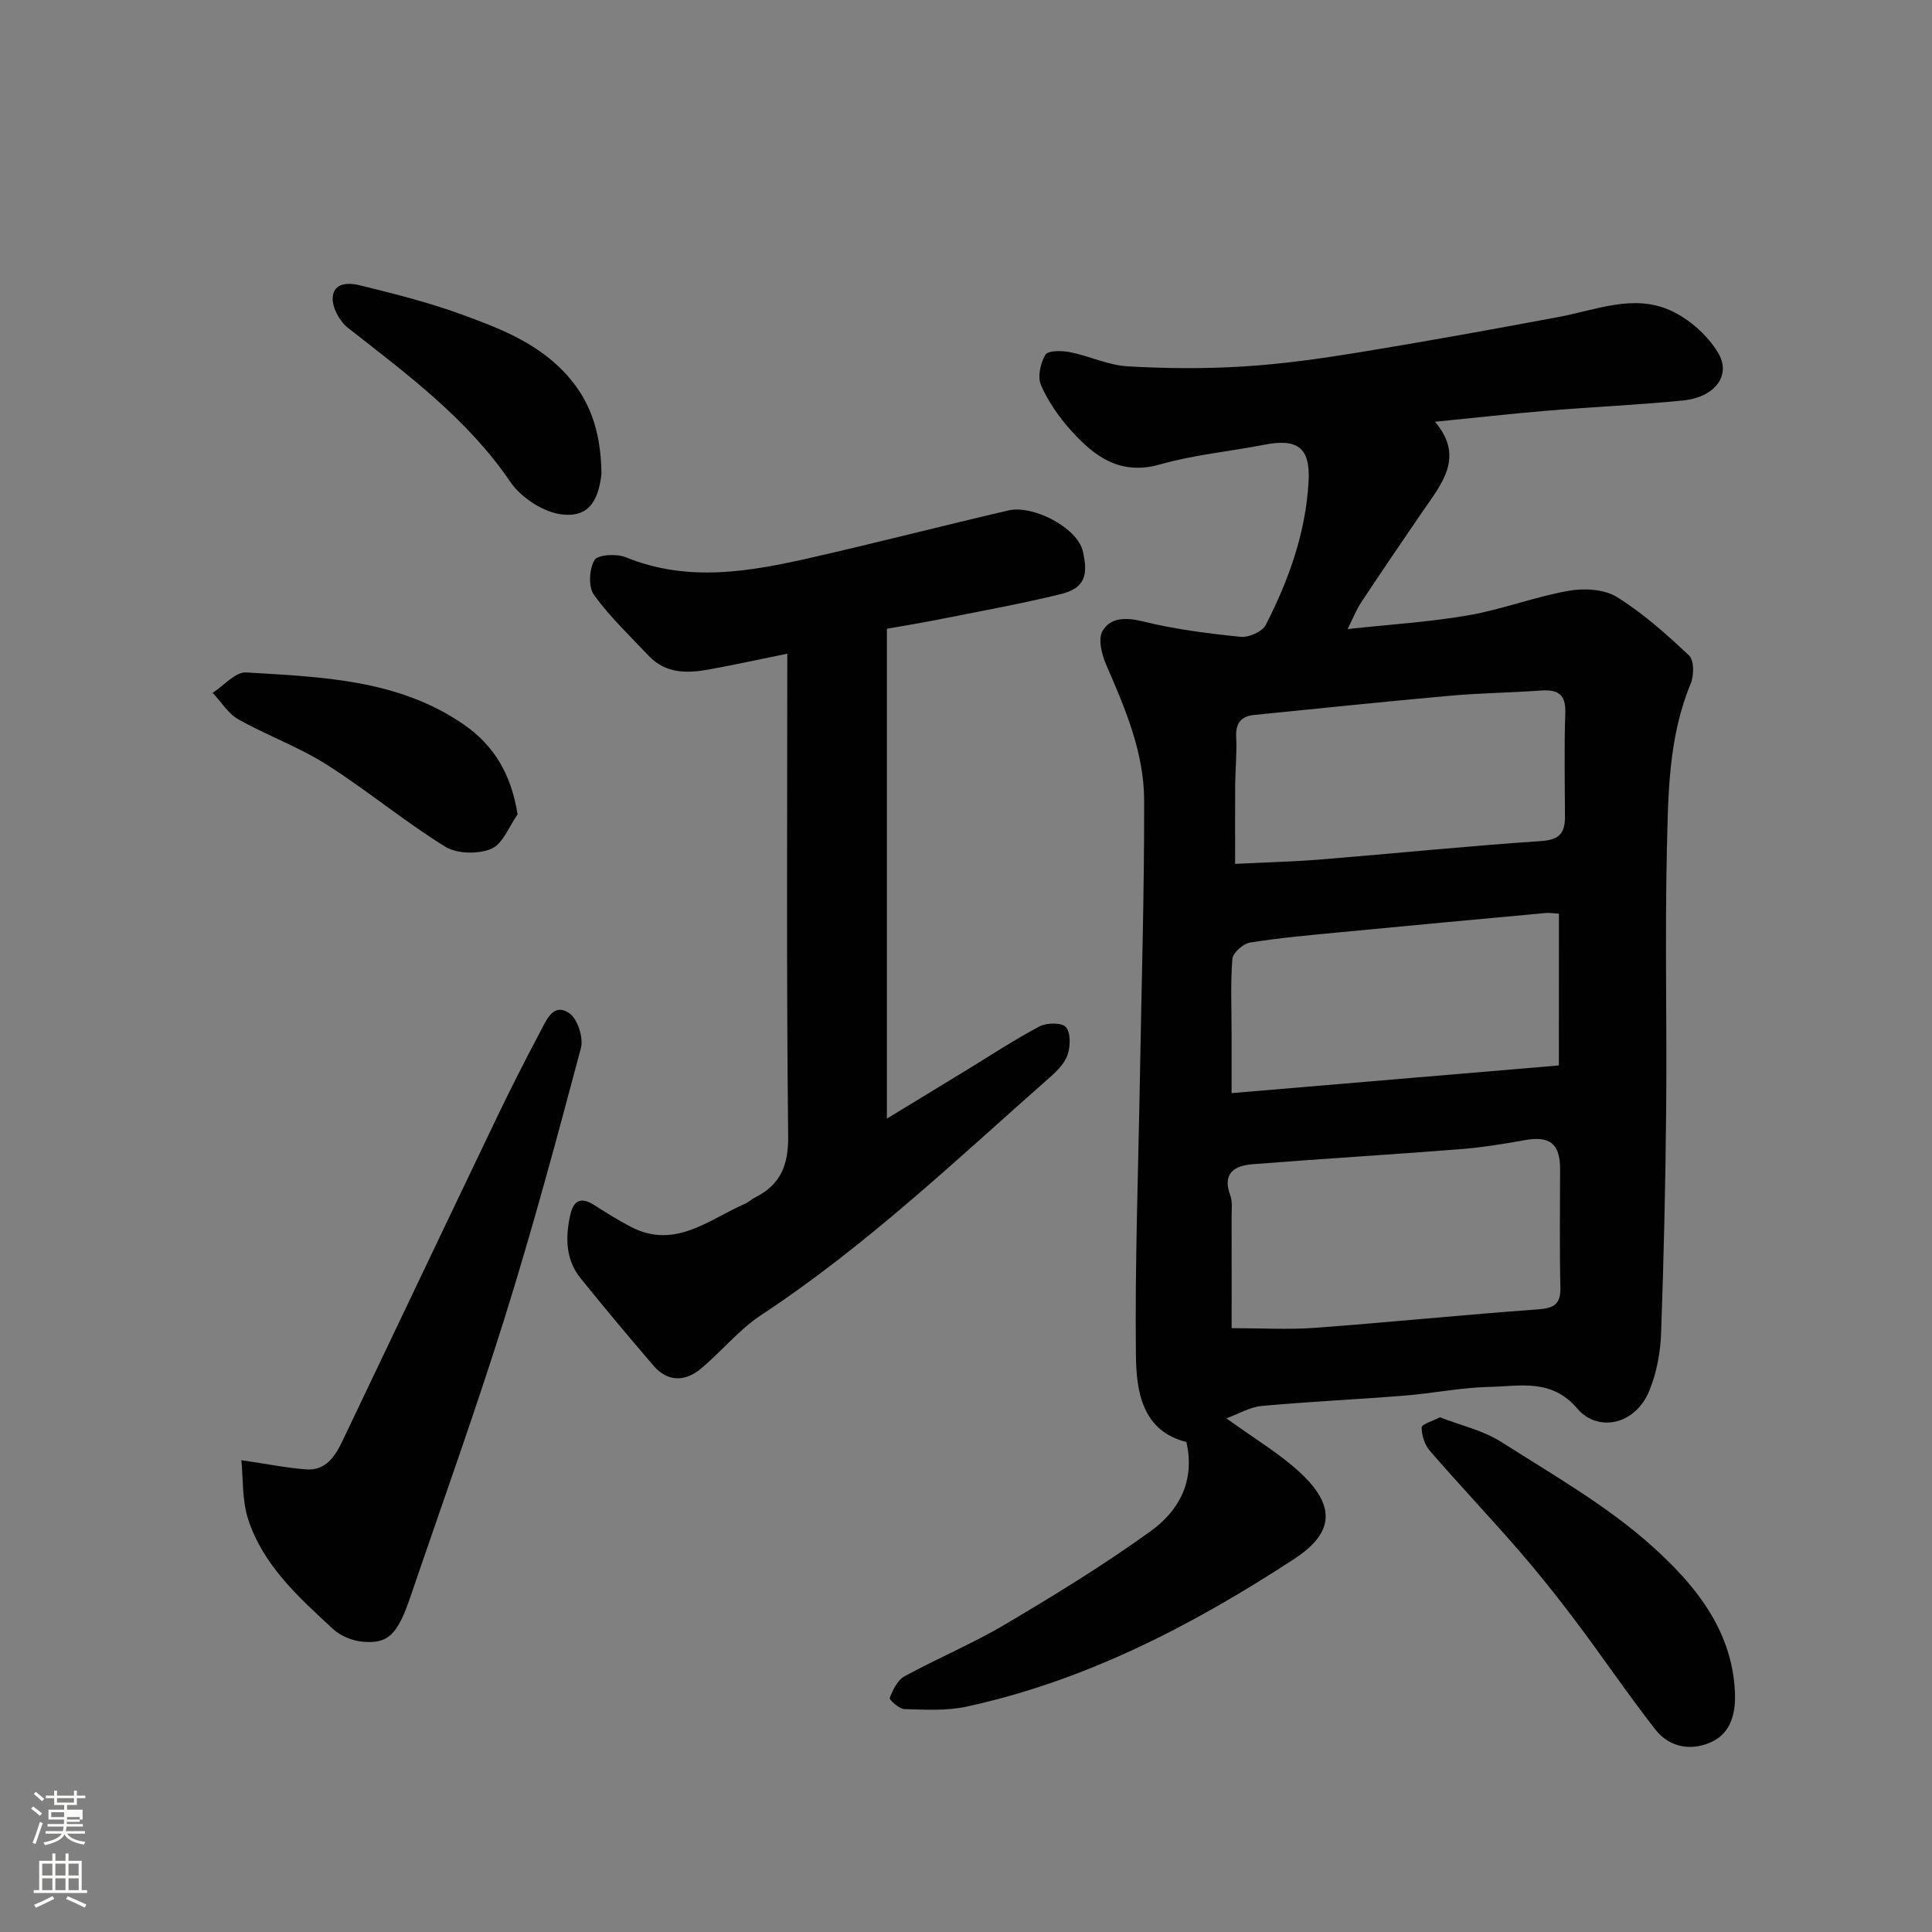
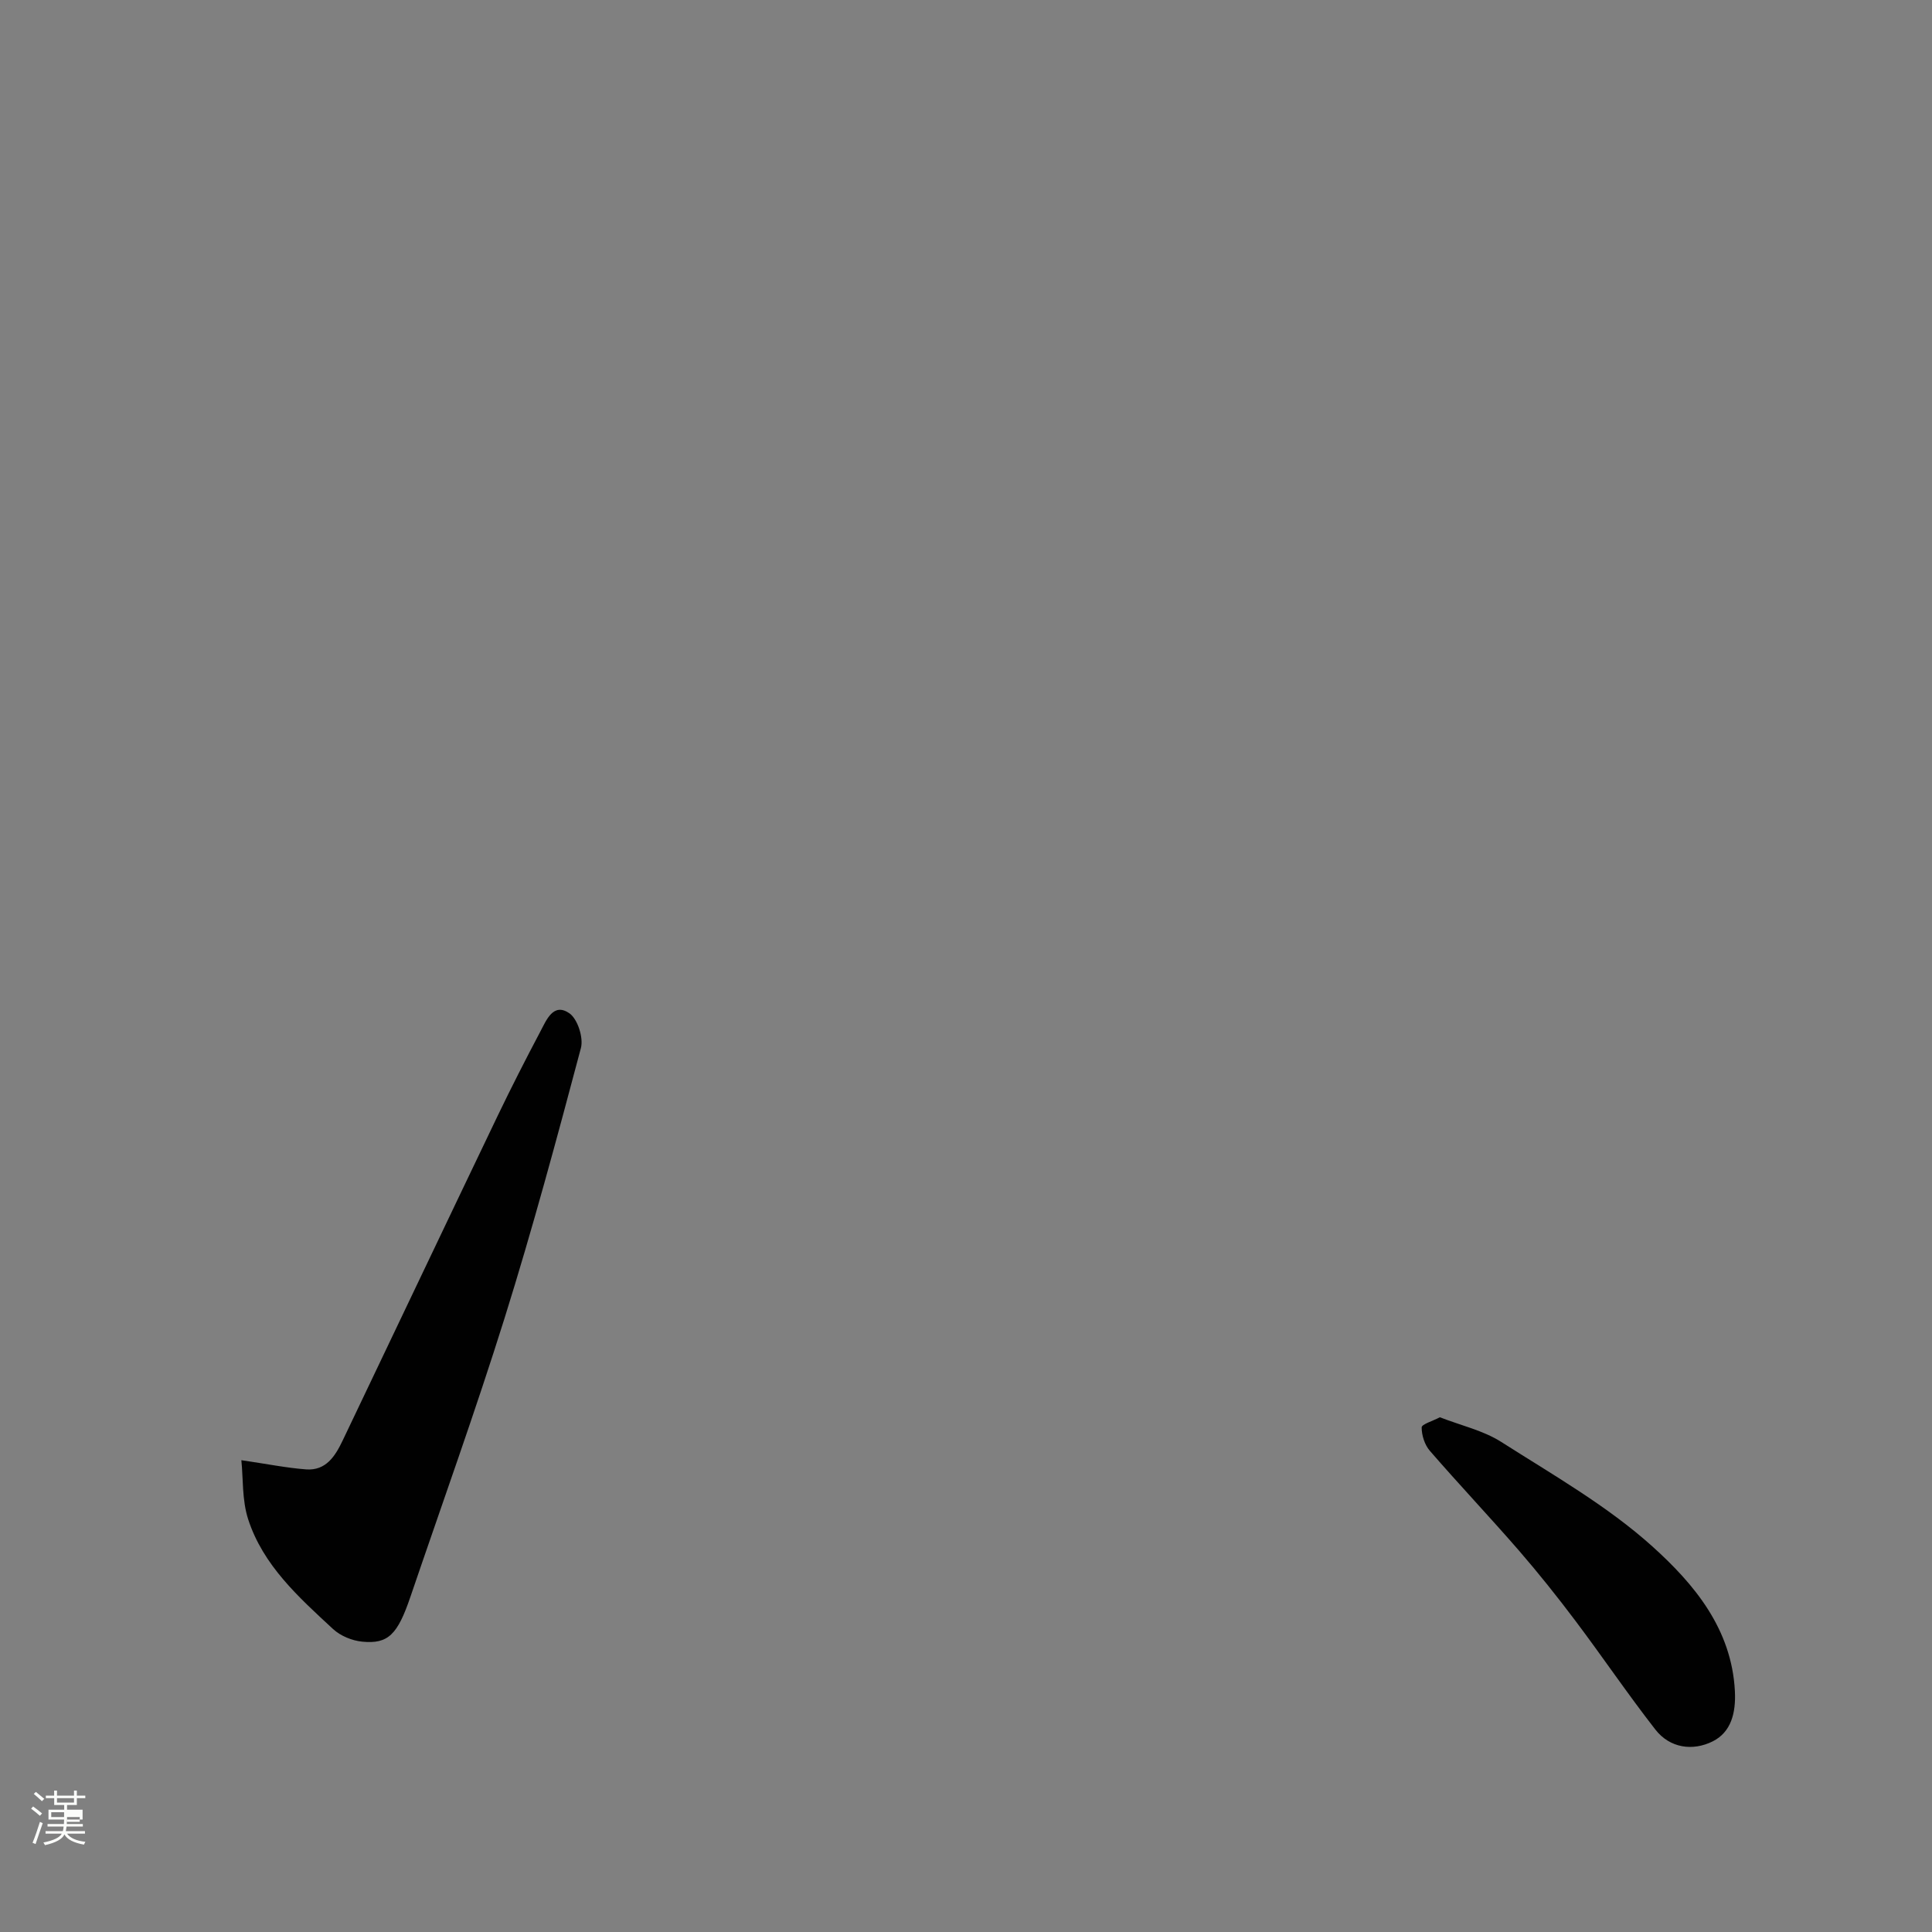
<svg xmlns="http://www.w3.org/2000/svg" enable-background="new 0 0 400 400" viewBox="0 0 400 400">
  <rect x="0" y="0" width="400" height="400" fill="#808080" stroke="none" />
  <path d="m6.44 374.46.42-.45c.65.47 1.27.95 1.85 1.44l-.45.49c-.65-.56-1.25-1.06-1.82-1.48m.93 7.33-.63-.26c.55-1.36 1.05-2.8 1.52-4.33.19.1.38.19.59.27-.46 1.29-.95 2.73-1.48 4.32m-.38-10.38.44-.42c.43.34 1.01.82 1.74 1.44l-.49.49c-.53-.51-1.09-1.01-1.69-1.51m2.5.35h1.72v-1.04h.59v1.04h3.52v-1.04h.59v1.04h1.75v.53h-1.75v1.42h-2.03v.97h3.22v2.03h-3.24c0 .35-.01.66-.03.93h3.32v.53h-3.37c-.03.27-.08.58-.15.94h3.96v.53h-3.71c.67.92 1.93 1.48 3.79 1.68-.13.24-.23.44-.29.59-2.13-.38-3.48-1.08-4.04-2.12-.43.97-1.77 1.72-4.03 2.23-.09-.19-.2-.37-.33-.55 2.1-.42 3.37-1.03 3.81-1.83h-3.36v-.53h3.58c.08-.29.13-.61.16-.94h-3.33v-.53h3.39c.02-.27.04-.58.04-.93h-3.23v-2.03h3.25v-.97h-2.07v-1.42h-1.73zm1.12 3.44v1h2.65c.01-.3.02-.44.01-.4v-.25-.35zm1.19-2h3.52v-.91h-3.52zm4.71 3h-2.63v.59c0 .15-.01.28-.01.4h2.64v-1.99z" fill="#fbfcfa" />
-   <path d="m13.56 383.74h.63v1.52h2.72v6.07h1.13v.6h-11.06v-.6h1.13v-6.07h2.73v-1.52h.63v1.52h2.1v-1.52zm-2.69 8.83.38.56c-1.24.63-2.53 1.25-3.85 1.85-.1-.21-.21-.42-.34-.63 1.36-.55 2.63-1.15 3.81-1.78m-2.13-4.27h2.1v-2.45h-2.1zm0 3.04h2.1v-2.46h-2.1zm2.72-3.04h2.1v-2.45h-2.1zm0 3.04h2.1v-2.46h-2.1zm6.07 3.6c-1.41-.71-2.7-1.3-3.86-1.78l.35-.56c1.45.62 2.75 1.19 3.88 1.72zm-1.25-9.09h-2.1v2.45h2.1zm-2.09 5.49h2.1v-2.46h-2.1z" fill="#fbfcfa" />
  <g fill="#010101">
-     <path d="m253.92 293.65c5.79 4.23 11.19 7.37 15.6 11.56 8.03 7.64 5.42 13-1.68 17.63-21.02 13.7-43.02 25.13-67.73 30.5-4.13.9-8.57.63-12.85.51-1.1-.03-3.19-1.95-3.05-2.31.65-1.65 1.59-3.67 3.03-4.46 6.89-3.77 14.2-6.81 20.94-10.81 10.23-6.06 20.4-12.3 30.03-19.24 5.76-4.15 9.29-10.26 7.42-18.48-9.07-2.26-10.36-10.3-10.45-17.86-.22-19.09.49-38.19.82-57.28.33-19.26.93-38.52.88-57.78-.03-9.92-3.95-19.02-7.87-28.03-.92-2.12-1.71-5.36-.73-6.99 1.66-2.78 4.79-2.83 8.32-1.96 6.62 1.64 13.47 2.5 20.27 3.2 1.68.17 4.47-1.07 5.19-2.46 4.78-9.34 8.31-19.18 8.87-29.76.37-6.97-2.3-8.88-9.13-7.56-7.2 1.4-14.59 2.08-21.61 4.08-8.3 2.36-13.63-1.66-18.49-7.07-2.48-2.76-4.7-5.96-6.17-9.33-.75-1.72-.13-4.6.92-6.31.56-.91 3.44-.86 5.12-.52 3.98.79 7.84 2.68 11.82 2.92 7.99.47 16.06.53 24.05.03 7.99-.49 15.97-1.62 23.89-2.91 13.83-2.26 27.63-4.76 41.41-7.34 7.68-1.44 15.45-4.8 23.07-1.36 3.89 1.75 7.72 5.13 9.9 8.78 2.83 4.72-.71 9.23-7.29 9.88-9.34.92-18.73 1.33-28.08 2.11-7.53.63-15.04 1.48-23.24 2.29 6.28 7.39 1.26 12.99-2.73 18.81-4.24 6.19-8.46 12.4-12.6 18.66-.97 1.47-1.61 3.16-2.76 5.45 8.79-.96 16.95-1.45 24.96-2.84 7.01-1.22 13.77-3.83 20.78-5.08 3.21-.57 7.37-.35 10 1.28 5.42 3.36 10.29 7.72 14.96 12.12 1.05.99 1.03 4.13.34 5.8-4.6 11.06-4.67 22.78-4.94 34.37-.41 17.98.02 35.98-.15 53.97-.14 15.43-.5 30.86-1.05 46.28-.14 3.85-.9 7.87-2.29 11.45-3.01 7.76-11.01 8.81-14.98 4.12-5.4-6.38-11.91-4.7-18.25-4.57-5.88.13-11.72 1.34-17.61 1.81-9.85.79-19.74 1.24-29.58 2.14-2.42.23-4.73 1.63-7.28 2.56zm1.08-18.67c6.17 0 11.76.34 17.29-.07 15.39-1.14 30.75-2.71 46.14-3.82 3.4-.24 4.72-1.12 4.63-4.63-.19-8.15-.06-16.3-.06-24.46 0-5.23-2.17-6.87-7.28-5.95-4.49.81-9.02 1.54-13.57 1.89-14.27 1.12-28.56 1.97-42.82 3.1-3.68.29-6.34 1.81-4.62 6.43.5 1.33.28 2.95.28 4.44.02 7.82.01 15.62.01 23.07zm.72-96.12c6.63-.33 12.22-.47 17.78-.92 15.21-1.24 30.39-2.79 45.62-3.81 3.79-.25 4.9-1.72 4.89-5.03-.02-7.15-.18-14.31.07-21.45.14-3.91-1.52-4.93-5.05-4.68-6.25.45-12.52.51-18.76 1.07-13.54 1.21-27.06 2.63-40.59 3.98-2.75.27-3.89 1.72-3.74 4.6.17 3.3-.18 6.62-.21 9.93-.04 5.32-.01 10.64-.01 16.31zm67.04 10.31c-1.11-.06-1.93-.22-2.73-.14-14.22 1.31-28.44 2.62-42.66 3.99-6.2.6-12.42 1.14-18.56 2.13-1.42.23-3.56 2.12-3.66 3.38-.41 5.15-.16 10.36-.16 15.54v12.25c23.04-1.95 45.29-3.83 67.76-5.73.01-10.34.01-20.6.01-31.42z" />
-     <path d="m183.62 130.18v101.42c5.96-3.63 11.01-6.7 16.05-9.78 5.15-3.14 10.2-6.47 15.52-9.3 1.49-.79 4.58-.85 5.47.11 1.03 1.11.96 3.89.41 5.64s-2.09 3.35-3.53 4.62c-19.44 17.14-38.22 35.07-60 49.41-4.63 3.05-8.23 7.63-12.57 11.18-3.16 2.58-6.74 2.65-9.61-.67-5.14-5.97-10.19-12.01-15.14-18.14-3.07-3.8-3.18-8.24-2.22-12.84.65-3.13 2.05-4.23 5.03-2.33 2.46 1.57 4.94 3.12 7.52 4.47 9.13 4.8 16.13-1.43 23.67-4.73.73-.32 1.34-.93 2.06-1.29 5.28-2.65 6.97-6.61 6.9-12.75-.37-33.13-.18-66.27-.18-99.86-5.62 1.14-10.94 2.31-16.3 3.28-4.48.81-8.9.85-12.36-2.81-3.9-4.13-8.07-8.08-11.37-12.65-1.19-1.65-.98-5.34.12-7.21.66-1.13 4.59-1.35 6.47-.58 12.86 5.26 25.65 2.99 38.42.08 13.63-3.1 27.18-6.6 40.8-9.77 5.13-1.19 14.24 3.56 15.4 8.42 1.17 4.92.43 7.67-4.47 8.88-7.88 1.94-15.89 3.39-23.85 4.98-4.15.84-8.31 1.52-12.24 2.22z" />
    <path d="m49.97 302.32c5.42.79 9.39 1.6 13.4 1.9 4.12.31 6.04-2.76 7.57-5.97 10.7-22.39 21.34-44.81 32.07-67.18 2.83-5.9 5.81-11.73 8.87-17.52 1.25-2.35 2.67-6.03 5.98-3.78 1.72 1.17 2.98 5.08 2.41 7.22-4.96 18.68-10 37.36-15.77 55.81-6.07 19.39-12.96 38.51-19.51 57.75-2.67 7.86-4.6 9.86-9.98 9.34-2.11-.2-4.52-1.19-6.06-2.62-7.12-6.59-14.49-13.19-17.58-22.75-1.28-3.98-1.01-8.46-1.4-12.2z" />
    <path d="m298.11 293.43c4.36 1.7 8.98 2.73 12.73 5.12 10.71 6.83 21.96 13.23 31.31 21.66 8.57 7.73 16.38 17.01 17.04 29.92.23 4.52-.78 8.5-4.61 10.41-4.09 2.03-8.83 1.43-11.86-2.46-5.72-7.34-10.94-15.06-16.54-22.5-3.74-4.97-7.62-9.84-11.69-14.54-6.06-6.98-12.41-13.69-18.46-20.67-1.07-1.23-1.69-3.21-1.69-4.84 0-.66 2.26-1.3 3.77-2.1z" />
-     <path d="m124.53 98.14c-.66 5.57-2.64 8.97-8.09 8.38-3.84-.41-8.51-3.43-10.74-6.7-8.96-13.16-21.43-22.35-33.65-31.93-1.68-1.32-3.21-4.05-3.17-6.09.07-3.47 3.5-3.27 5.77-2.7 7.07 1.75 14.18 3.53 21 6.03 7.48 2.74 14.95 5.58 20.82 11.56 5.52 5.64 7.95 12.27 8.06 21.45z" />
-     <path d="m107.16 168.6c-1.76 2.48-3.04 6.12-5.42 7.13-2.72 1.15-7.13 1.08-9.58-.44-8.44-5.23-16.14-11.66-24.53-16.99-5.75-3.65-12.3-6-18.26-9.36-2.14-1.2-3.58-3.63-5.34-5.5 2.31-1.48 4.71-4.35 6.93-4.22 15.63.95 31.52 1.41 45.11 10.82 6.1 4.24 9.74 10.07 11.09 18.56z" />
  </g>
</svg>